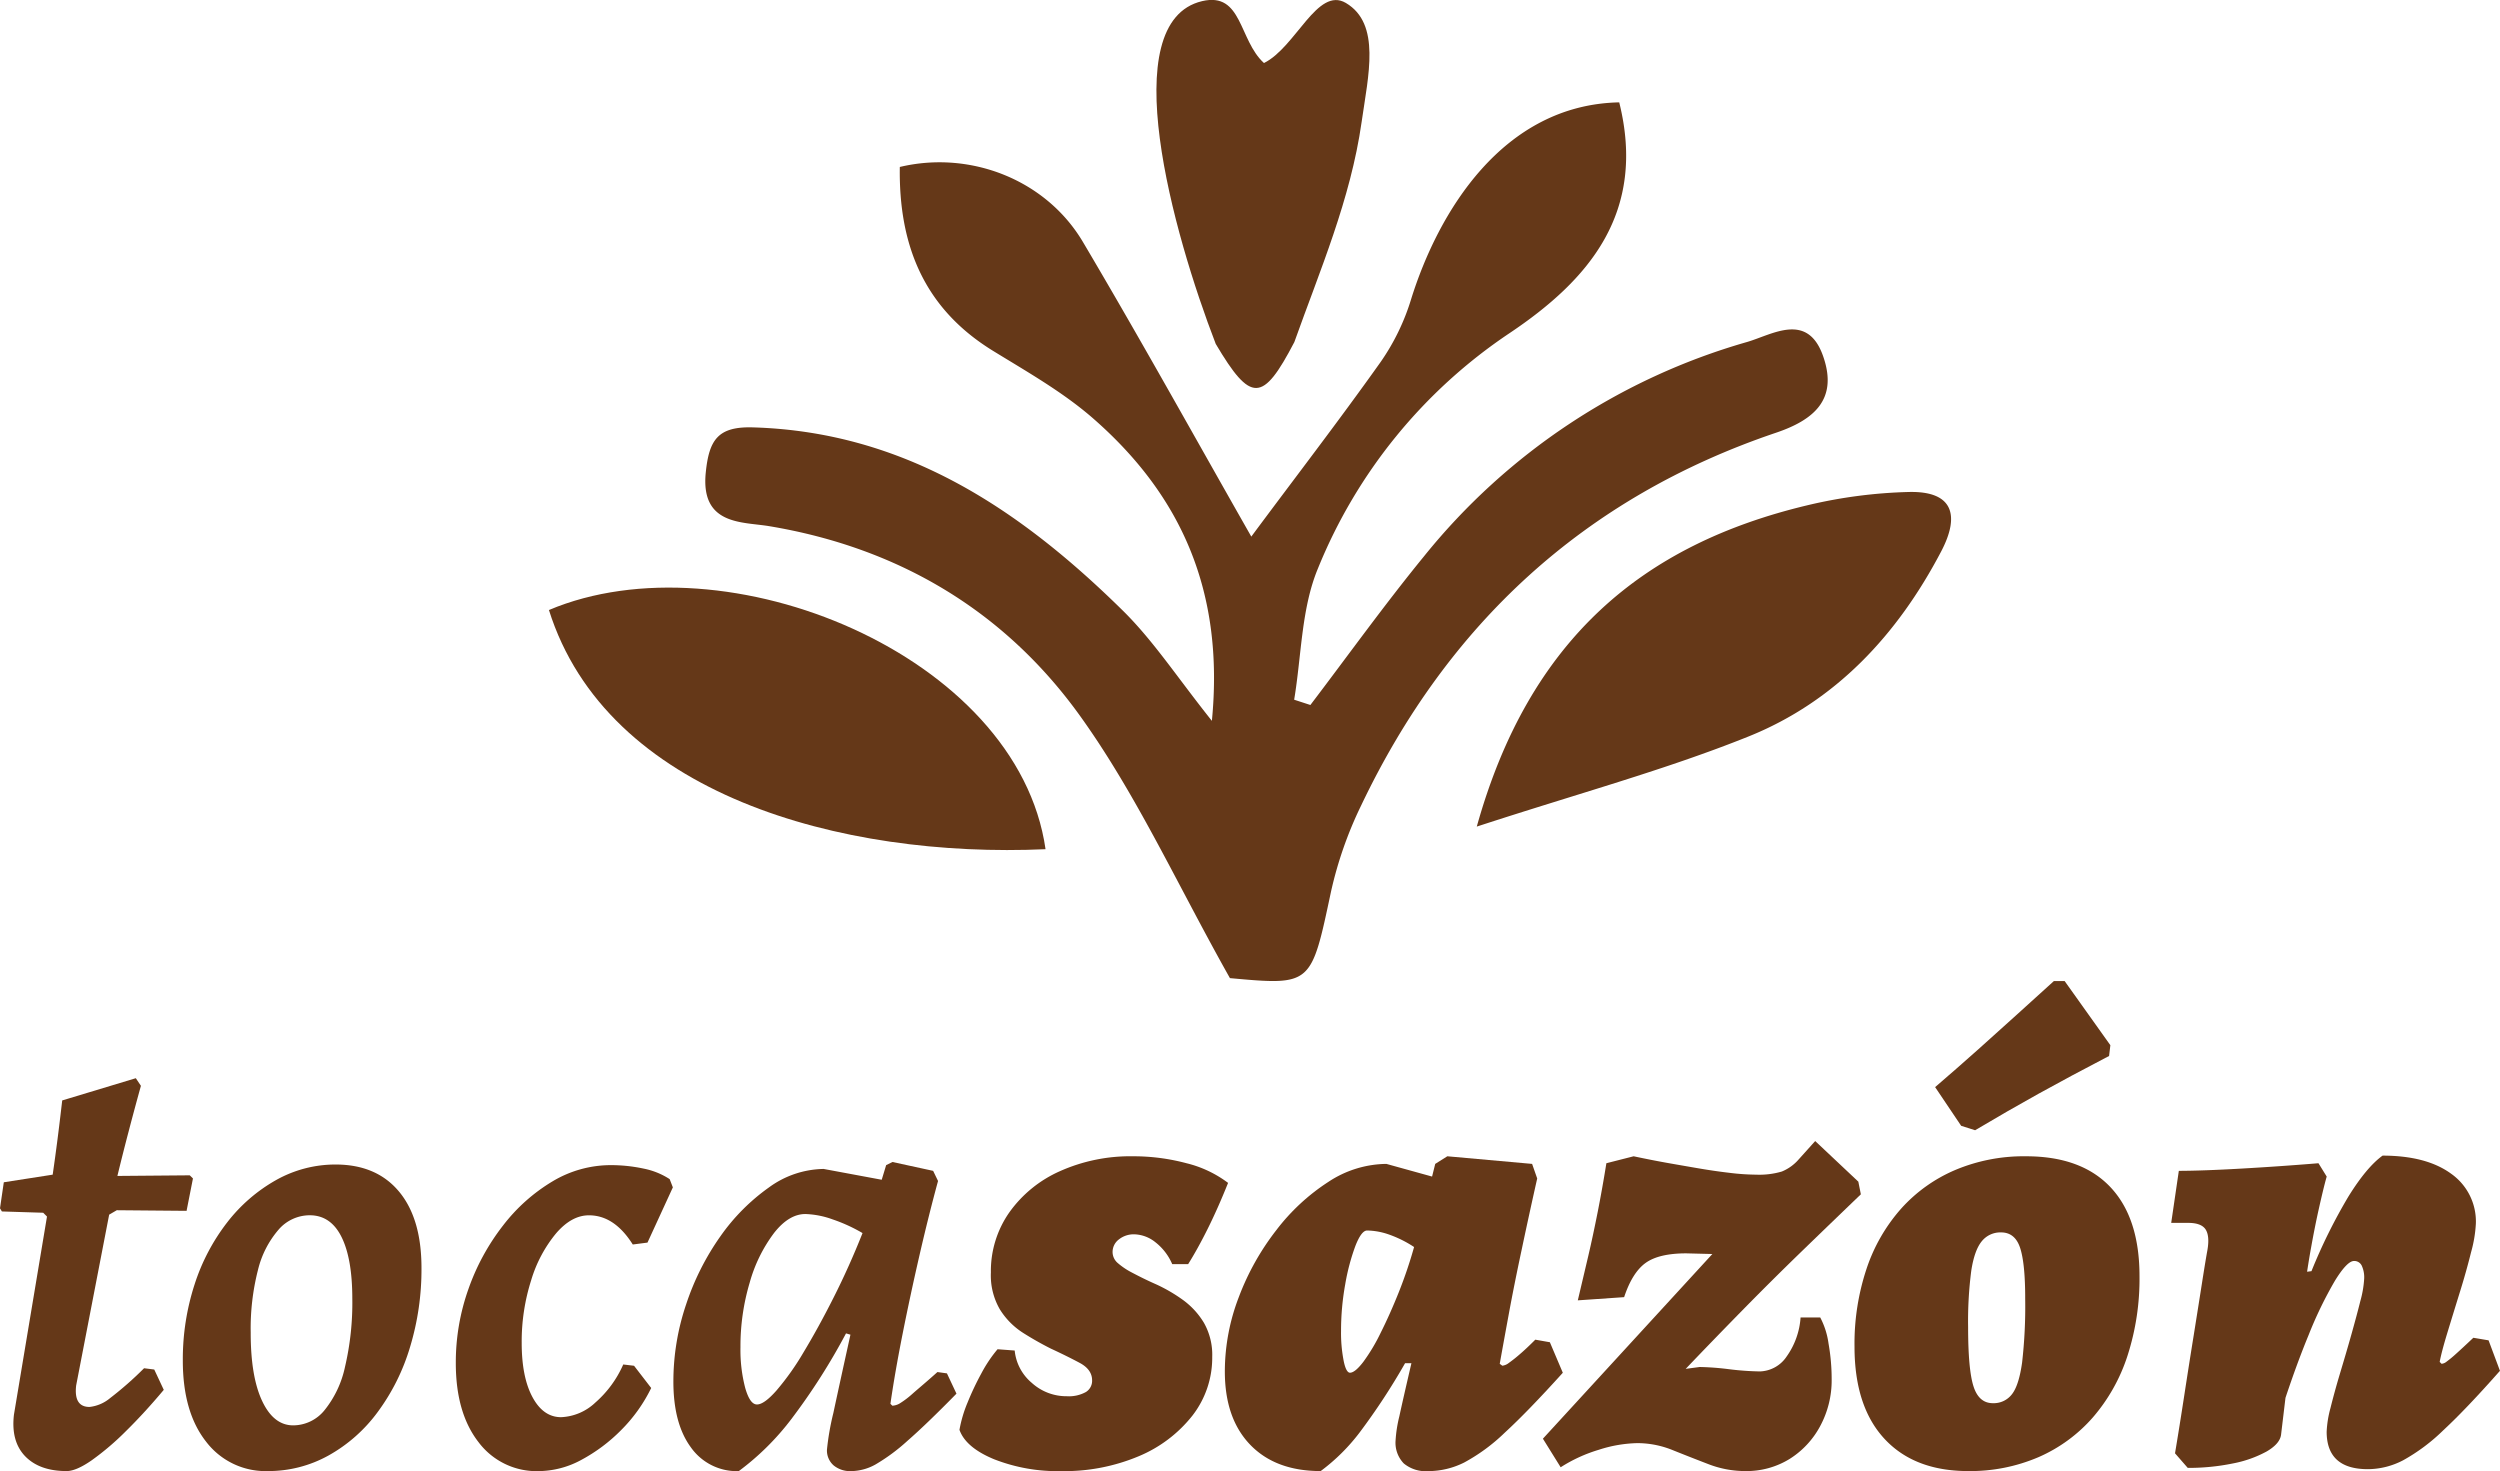
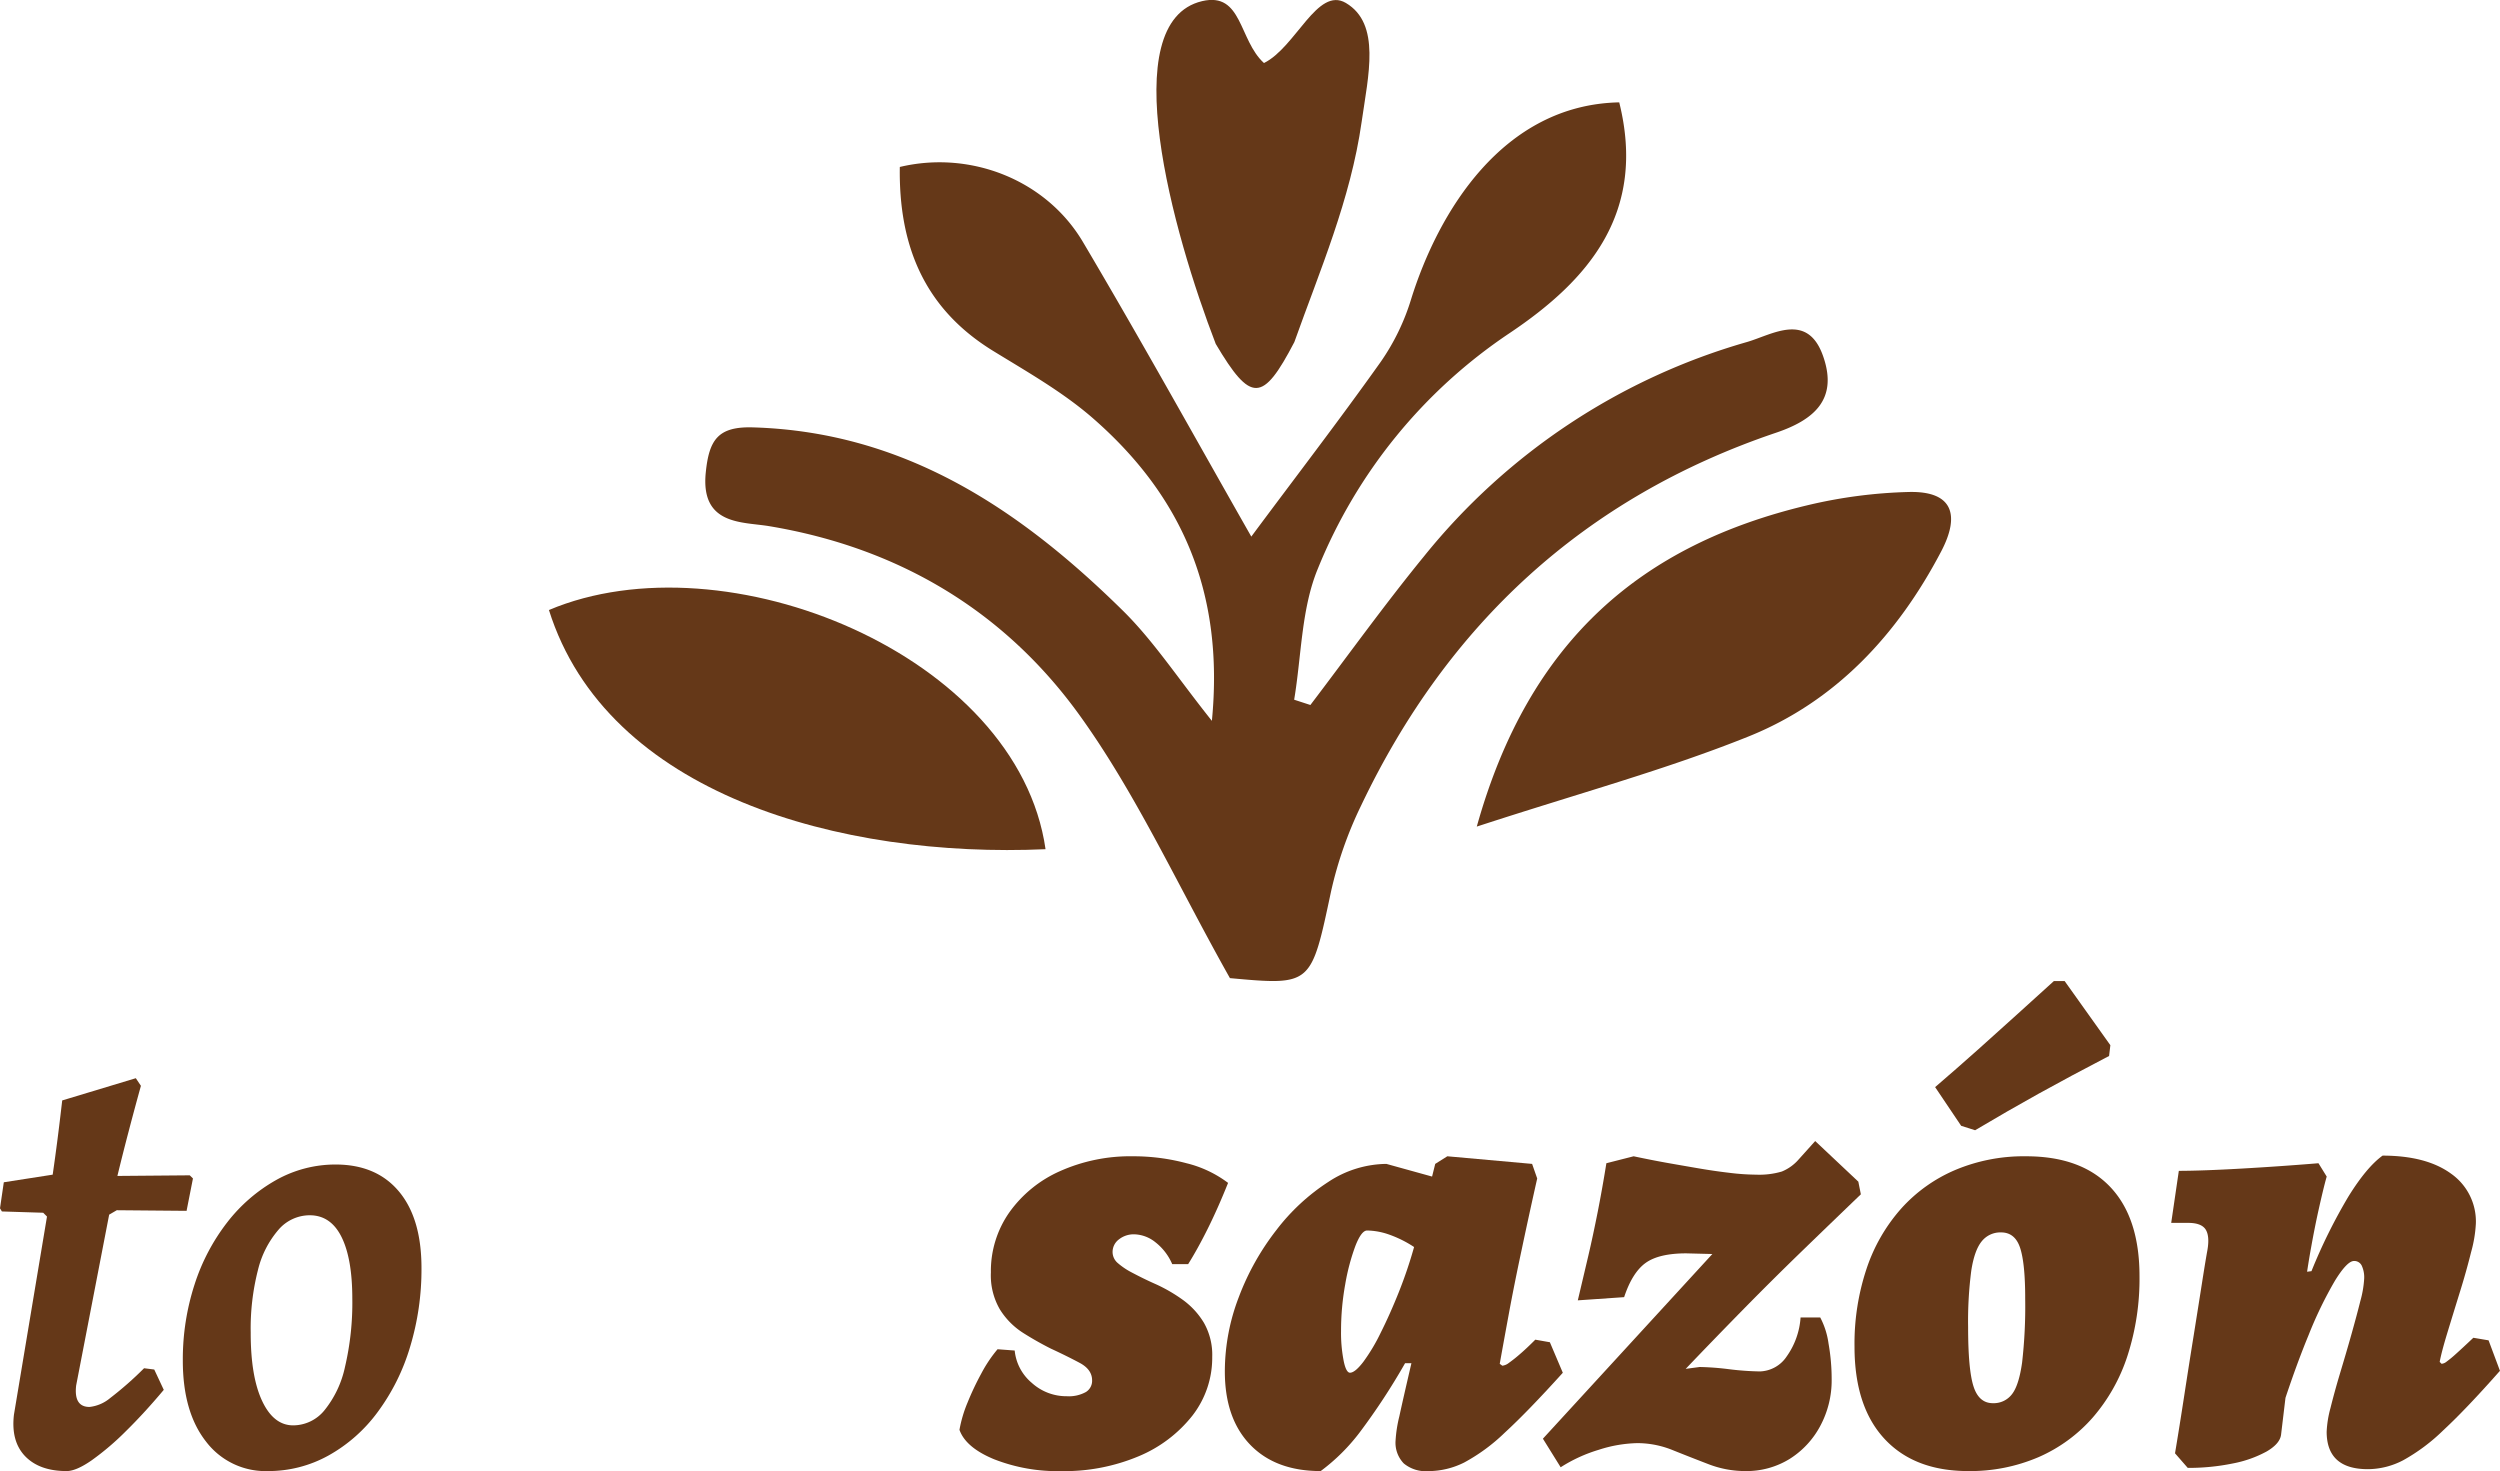
<svg xmlns="http://www.w3.org/2000/svg" viewBox="0 0 525.11 308.99">
  <defs>
    <style>.cls-1{fill:#653818;}</style>
  </defs>
  <g id="Capa_2" data-name="Capa 2">
    <g id="Capa_1-2" data-name="Capa 1">
      <path class="cls-1" d="M30.26,287.39a71.45,71.45,0,0,1-7.13,6.27,8.1,8.1,0,0,1-4.33,1.86c-2.22,0-3.16-1.51-2.8-4.53l6.93-35.86,1.6-.93,14.66.13,1.34-6.8-.67-.66-15.2.13q1.2-4.94,2.34-9.27c.75-2.88,1.62-6.11,2.6-9.66l-1.07-1.6-15.46,4.67c-.36,3.11-.69,5.86-1,8.26s-.64,4.85-1,7.33L.8,248.33,0,253.8l.4.66,8.67.27.8.8-6.94,41.6q-.66,5.6,2.34,8.73c2,2.08,4.91,3.13,8.73,3.13q2,0,5.27-2.27a56.69,56.69,0,0,0,7.19-6.13q3.93-3.87,7.94-8.66l-2-4.27Z" />
      <path class="cls-1" d="M70.52,244.6A25.44,25.44,0,0,0,58,247.86a34.14,34.14,0,0,0-10.26,8.87,42.52,42.52,0,0,0-6.87,13.06,50.87,50.87,0,0,0-2.47,16q0,10.8,4.87,17a15.69,15.69,0,0,0,13,6.2A26,26,0,0,0,69,305.72a32.37,32.37,0,0,0,10.33-9.13,44,44,0,0,0,6.8-13.66,56.18,56.18,0,0,0,2.4-16.6q0-10.4-4.73-16.06T70.52,244.6Zm1.94,42.53a21.66,21.66,0,0,1-4.34,9.13,8.5,8.5,0,0,1-6.53,3.13q-4.12,0-6.53-5.13t-2.4-14.33a49.51,49.51,0,0,1,1.53-13.2,20.21,20.21,0,0,1,4.34-8.47,8.65,8.65,0,0,1,6.53-3q4.39,0,6.66,4.53T74,272.73A59,59,0,0,1,72.46,287.13Z" />
-       <path class="cls-1" d="M116.85,259q3.25-3.74,6.86-3.73,5.34,0,9.2,6.13L136,261l5.33-11.6-.67-1.73a15.58,15.58,0,0,0-5.46-2.21,32.8,32.8,0,0,0-6.94-.73,23.79,23.79,0,0,0-12.19,3.4,37.14,37.14,0,0,0-10.4,9.27,47,47,0,0,0-7.27,13.33,46,46,0,0,0-2.66,15.6q0,10.4,4.73,16.53A15.24,15.24,0,0,0,113.18,309a19.12,19.12,0,0,0,8.87-2.33,35,35,0,0,0,8.4-6.27,32.79,32.79,0,0,0,6.33-8.86l-3.6-4.67-2.27-.27a22.75,22.75,0,0,1-5.86,8,11.12,11.12,0,0,1-7.2,3.07q-3.73,0-6-4.2t-2.27-11.4a42.44,42.44,0,0,1,2-13.2A28,28,0,0,1,116.85,259Z" />
-       <path class="cls-1" d="M196.9,288.19c-2.22,2-4,3.47-5.2,4.53a18.61,18.61,0,0,1-2.73,2.07,3.36,3.36,0,0,1-1.54.47l-.4-.4q.94-6.54,2.54-14.6t3.53-16.46q1.93-8.4,3.93-15.74L196,245.93l-8.54-1.86-1.33.66-.93,3.07L173,245.53a19.94,19.94,0,0,0-11.47,3.87,42.47,42.47,0,0,0-10.2,10.26A54.11,54.11,0,0,0,144.11,274a50.48,50.48,0,0,0-2.67,16.2q0,8.81,3.67,13.8a11.8,11.8,0,0,0,10.06,5,54.79,54.79,0,0,0,11-10.87,133,133,0,0,0,11.53-18.06l.93.27q-2.26,10.26-3.59,16.46a54.53,54.53,0,0,0-1.34,7.67,4.16,4.16,0,0,0,1.4,3.33,5.46,5.46,0,0,0,3.67,1.2,10.78,10.78,0,0,0,5.13-1.4,39.8,39.8,0,0,0,6.67-4.93q4.06-3.54,10.33-9.94l-2-4.26Zm-21.8-15.66c-2.17,4.31-4.29,8.15-6.33,11.53a55.14,55.14,0,0,1-5.67,8Q160.51,295,159,295c-1,0-1.8-1.15-2.47-3.46a31.51,31.51,0,0,1-1-8.54,46.77,46.77,0,0,1,1.94-13.6A31.27,31.27,0,0,1,162.57,259q3.13-4,6.6-4a18.41,18.41,0,0,1,5.73,1.13,33.67,33.67,0,0,1,6.27,2.87Q178.37,266.06,175.1,272.53Z" />
      <path class="cls-1" d="M248.49,273.06a33.26,33.26,0,0,0-5.6-3.27c-2-.88-3.69-1.73-5.2-2.53a15,15,0,0,1-2.87-1.93,3.06,3.06,0,0,1-1.13-2.33,3.3,3.3,0,0,1,1.33-2.67,5,5,0,0,1,3.2-1.07,7.38,7.38,0,0,1,4.47,1.67,11.63,11.63,0,0,1,3.53,4.6h3.34q2-3.19,4.13-7.47t4.26-9.6a24,24,0,0,0-8.73-4.13A43.08,43.08,0,0,0,238,242.87,36.18,36.18,0,0,0,222.63,246,25.93,25.93,0,0,0,212,254.66a21.45,21.45,0,0,0-3.87,12.6A14.2,14.2,0,0,0,210,275a15.6,15.6,0,0,0,4.86,4.94,67.16,67.16,0,0,0,5.87,3.33q3.47,1.61,6.06,3c1.74.93,2.6,2.16,2.6,3.66a2.76,2.76,0,0,1-1.33,2.47,7.4,7.4,0,0,1-4,.87,10.8,10.8,0,0,1-7.33-2.8,10.15,10.15,0,0,1-3.6-6.8l-3.6-.27a28.74,28.74,0,0,0-3.4,5.07,59.09,59.09,0,0,0-2.93,6.2,26.9,26.9,0,0,0-1.67,5.66q1.33,3.74,7.33,6.2a36.54,36.54,0,0,0,14,2.47,40.35,40.35,0,0,0,16.33-3.13,28.13,28.13,0,0,0,11.27-8.53A19.8,19.8,0,0,0,254.62,285a13.62,13.62,0,0,0-1.73-7.13A16.3,16.3,0,0,0,248.49,273.06Z" />
      <path class="cls-1" d="M325.54,281.93l-3.06-.54q-1.87,1.88-3.27,3.07a28.64,28.64,0,0,1-2.27,1.8,2.7,2.7,0,0,1-1.39.6l-.54-.4q.81-4.53,1.93-10.6t2.67-13.33q1.53-7.26,3.27-15l-1.07-3.06L304,242.87l-2.54,1.6-.66,2.66-9.6-2.66A22.47,22.47,0,0,0,279,248.26a43.33,43.33,0,0,0-10.93,10.14,53.61,53.61,0,0,0-7.87,14.06,43.62,43.62,0,0,0-2.93,15.6q0,9.87,5.33,15.4t14.8,5.53a40.67,40.67,0,0,0,8.2-8.13,137.44,137.44,0,0,0,9.53-14.53h1.33c-1.16,5-2,8.68-2.53,11.13a27.77,27.77,0,0,0-.8,5.13,6.25,6.25,0,0,0,1.73,4.8A7.24,7.24,0,0,0,300,309a16.91,16.91,0,0,0,7.53-1.8,38.52,38.52,0,0,0,8.53-6.27q4.86-4.46,12.2-12.59Zm-31.72-10.54q-1.87,4.68-3.81,8.54a38.56,38.56,0,0,1-3.66,6.13c-1.16,1.51-2.09,2.27-2.8,2.27-.53,0-1-.85-1.33-2.54a30.54,30.54,0,0,1-.54-6.26,54.61,54.61,0,0,1,.87-9.74,45,45,0,0,1,2.13-8.06c.85-2.18,1.67-3.27,2.47-3.27a14.54,14.54,0,0,1,4.67.87,23.81,23.81,0,0,1,5.2,2.6A93.94,93.94,0,0,1,293.82,271.39Z" />
      <path class="cls-1" d="M382.33,276.73H378.2a16,16,0,0,1-2.93,8.2,7,7,0,0,1-5.6,3.13,58.92,58.92,0,0,1-6.53-.47,57,57,0,0,0-6.14-.46l-2.93.39q5.73-6,11.8-12.19T378.27,263q6.33-6.13,12.59-12.14l-.53-2.66-9.06-8.53-3.47,3.86a9.37,9.37,0,0,1-3.53,2.54,16.64,16.64,0,0,1-5.4.66,48.33,48.33,0,0,1-5.73-.4c-2.23-.26-4.49-.6-6.8-1s-4.47-.77-6.47-1.13-4.24-.8-6.73-1.33l-5.73,1.46q-.81,5.07-1.8,10.13c-.67,3.38-1.33,6.49-2,9.34s-1.4,5.95-2.2,9.33l9.73-.67c1.15-3.47,2.67-5.87,4.53-7.2s4.71-2,8.53-2l5.47.14-35.59,38.79,3.73,6a31.67,31.67,0,0,1,8-3.67,28,28,0,0,1,8.13-1.4,19.76,19.76,0,0,1,7.4,1.47q3.66,1.47,7.46,2.93a21.5,21.5,0,0,0,7.8,1.47,17.24,17.24,0,0,0,9.27-2.53,18.32,18.32,0,0,0,6.46-6.94,20.24,20.24,0,0,0,2.4-9.86,42.85,42.85,0,0,0-.66-7.47A16.52,16.52,0,0,0,382.33,276.73Z" />
      <path class="cls-1" d="M414.86,237.4q6.93-4.12,13.33-7.67T443,221.8l.27-2.26-9.6-13.47h-2.27l-7.8,7.07q-3.52,3.2-8,7.2t-9.14,8l5.47,8.13Z" />
      <path class="cls-1" d="M425.53,242.87a37.06,37.06,0,0,0-14.8,2.86,32.15,32.15,0,0,0-11.4,8.13,36.29,36.29,0,0,0-7.26,12.6,49.74,49.74,0,0,0-2.54,16.4q0,12.54,6.27,19.33t17.6,6.8a36.39,36.39,0,0,0,14.79-2.93,32.28,32.28,0,0,0,11.4-8.34,37.35,37.35,0,0,0,7.27-12.93,52.5,52.5,0,0,0,2.53-16.73q0-12.26-6.13-18.73T425.53,242.87Zm-.8,43.32c-.45,3.2-1.16,5.43-2.14,6.67a4.81,4.81,0,0,1-4,1.87q-2.94,0-4.07-3.54t-1.13-12.46a82.41,82.41,0,0,1,.66-11.8c.44-2.89,1.18-4.95,2.2-6.2a5,5,0,0,1,4.07-1.87q2.93,0,4,3.27t1.06,10.73A103.62,103.62,0,0,1,424.73,286.19Z" />
      <path class="cls-1" d="M522.71,281.53l-3.2-.54q-2.26,2.14-3.6,3.34a24.23,24.23,0,0,1-2,1.66,2,2,0,0,1-1.07.47l-.4-.4q.4-2.13,1.6-6.07t2.6-8.46c.94-3,1.74-5.87,2.4-8.53a27.21,27.21,0,0,0,1-6,12.26,12.26,0,0,0-5.2-10.47q-5.19-3.79-14.39-3.8-3.33,2.4-7.14,8.53a113.48,113.48,0,0,0-7.8,15.74l-.92.12c.24-1.59.51-3.28.86-5.19.48-2.67,1-5.33,1.6-8s1.13-4.93,1.66-6.8l-1.73-2.8q-8.13.67-16.26,1.13t-13.07.47l-1.6,10.93h3.6c1.78,0,3,.45,3.6,1.34s.76,2.35.4,4.4q-.39,2.13-1.13,6.86t-1.73,10.93q-1,6.21-2,12.73t-1.94,12.14l2.67,3.06a45.81,45.81,0,0,0,9.47-.93,24.23,24.23,0,0,0,7.13-2.53c1.82-1.07,2.82-2.22,3-3.47l.93-7.78c1.61-4.83,3.23-9.25,4.87-13.22a84,84,0,0,1,5.53-11.4q2.54-4.12,4-4.13a1.75,1.75,0,0,1,1.6.94,5.84,5.84,0,0,1,.53,2.8,22,22,0,0,1-.8,4.66c-.53,2.13-1.18,4.53-1.93,7.2s-1.54,5.33-2.34,8-1.46,5.09-2,7.26a22.67,22.67,0,0,0-.81,5q0,7.88,8.67,7.87a16.11,16.11,0,0,0,7.4-1.87,39.31,39.31,0,0,0,8.46-6.33q4.82-4.47,11.87-12.46Z" />
      <path class="cls-1" d="M340.11,21.5c5.76,23.16-6.35,37.29-23,48.45a108.46,108.46,0,0,0-40.28,49.44c-3.51,8.43-3.45,18.34-5,27.58l3.41,1.11c7.94-10.44,15.59-21.11,23.88-31.25a134.7,134.7,0,0,1,67.85-45c5.32-1.55,12.81-6.49,16.05,3.23,3,8.89-2.06,13.16-10,15.84-40.26,13.62-69,40.2-87.17,78.39a82.25,82.25,0,0,0-6.27,17.95c-4.2,19.73-4,19.78-21.24,18.21-11-19.54-19.54-38.42-31.38-54.94-15.79-22.06-38.08-35.45-65.44-40-5.59-.93-14.39-.16-13.28-11.23.69-6.9,2.56-9.73,9.92-9.51,31.87.94,56.08,17.21,77.67,38.47,6.46,6.36,11.51,14.14,18.72,23.17,2.64-27.18-6.45-47.39-25-63.57-6.35-5.53-13.87-9.78-21.09-14.22-14.55-9-19.7-22.33-19.46-38.55,14.82-3.54,30.72,2.69,38.46,15.75,12.38,20.91,24.15,42.19,35.37,61.89,9-12.14,18.34-24.25,27.18-36.7a47,47,0,0,0,6.4-13.21C302.08,44.65,315.59,22,340.11,21.5Z" />
      <path class="cls-1" d="M115.3,128.13c37.1-15.67,98.48,9.47,104.31,50.24C176.68,180.29,127.49,166.9,115.3,128.13Z" />
      <path class="cls-1" d="M310.19,173.62c11-39.36,34.86-59.25,69.48-67.5a102.39,102.39,0,0,1,21.26-2.78c9.33-.23,10.78,4.9,6.81,12.47-9.16,17.48-22.15,31.52-40.49,38.89C349.77,161.72,331.46,166.67,310.19,173.62Z" />
      <path class="cls-1" d="M286,25.63c-2.32,16.3-8.79,31.22-14.13,46.22-6.63,12.71-9.11,12.87-16.51.39-9-23.34-21.36-67.63-2.87-72,8.48-2,7.68,8.18,13,13C272.2,9.92,276.7-2.91,282.69.62,290.1,5,287.39,15.85,286,25.63Z" />
    </g>
  </g>
</svg>